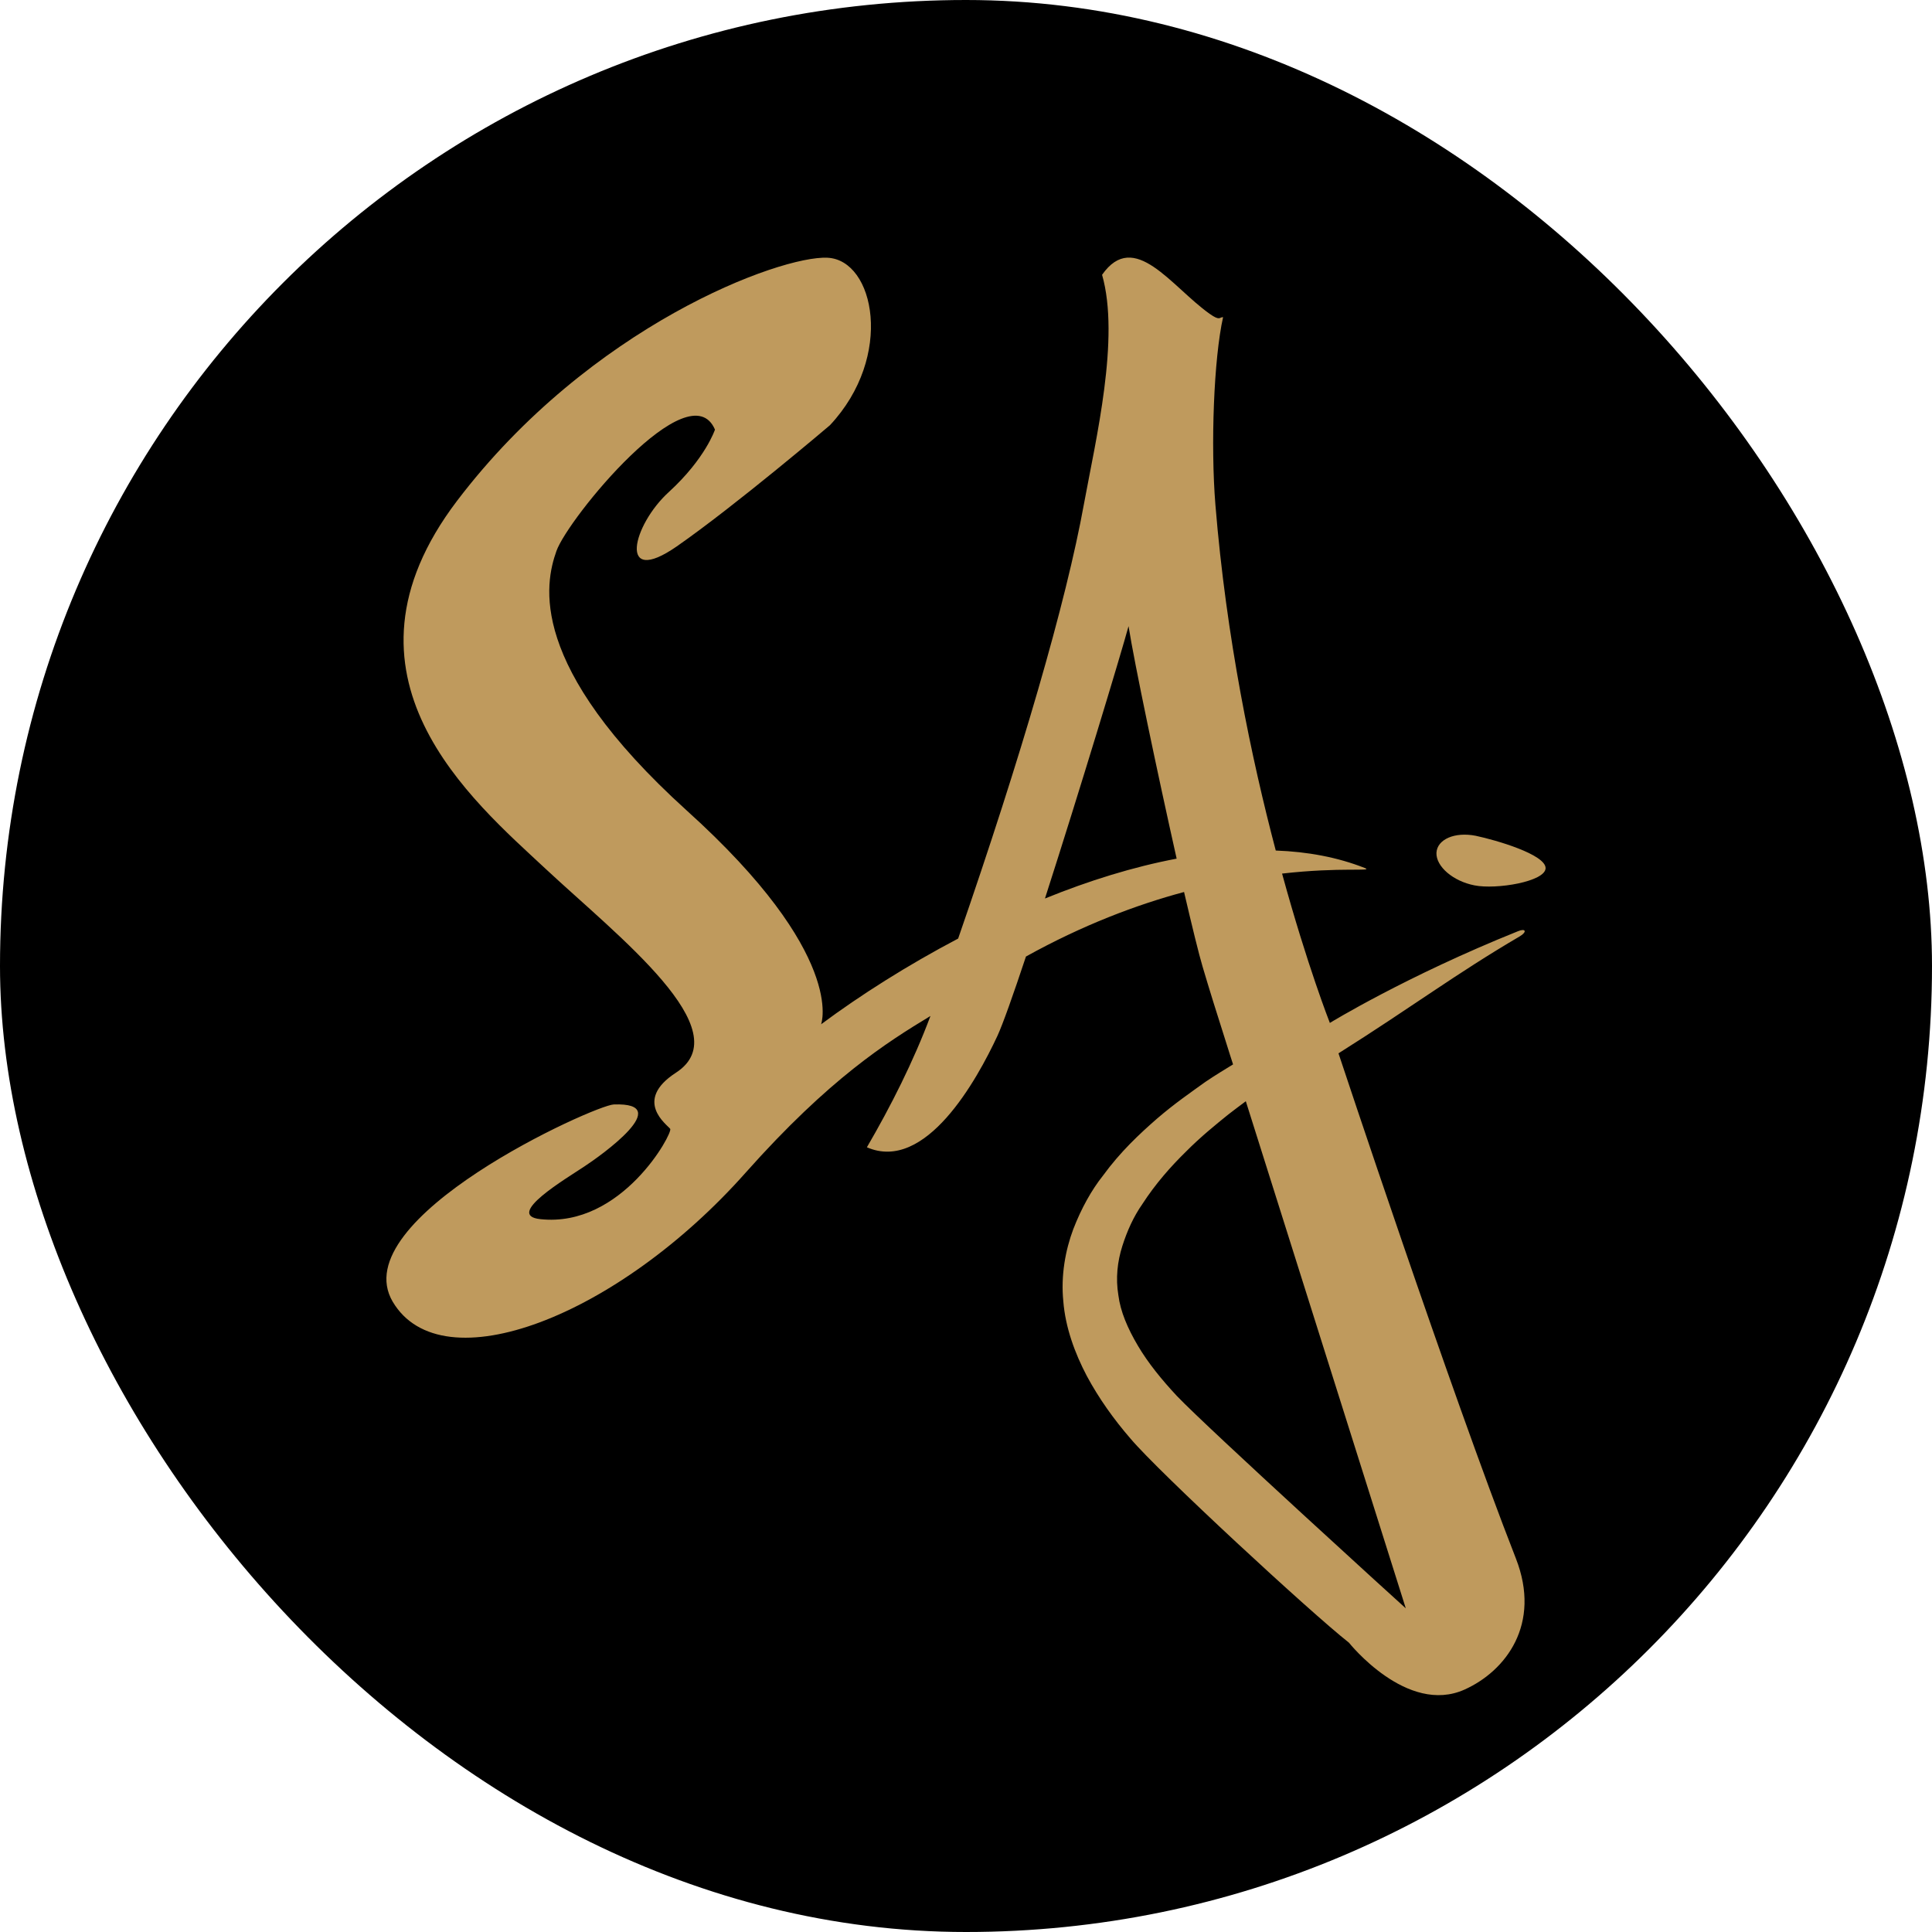
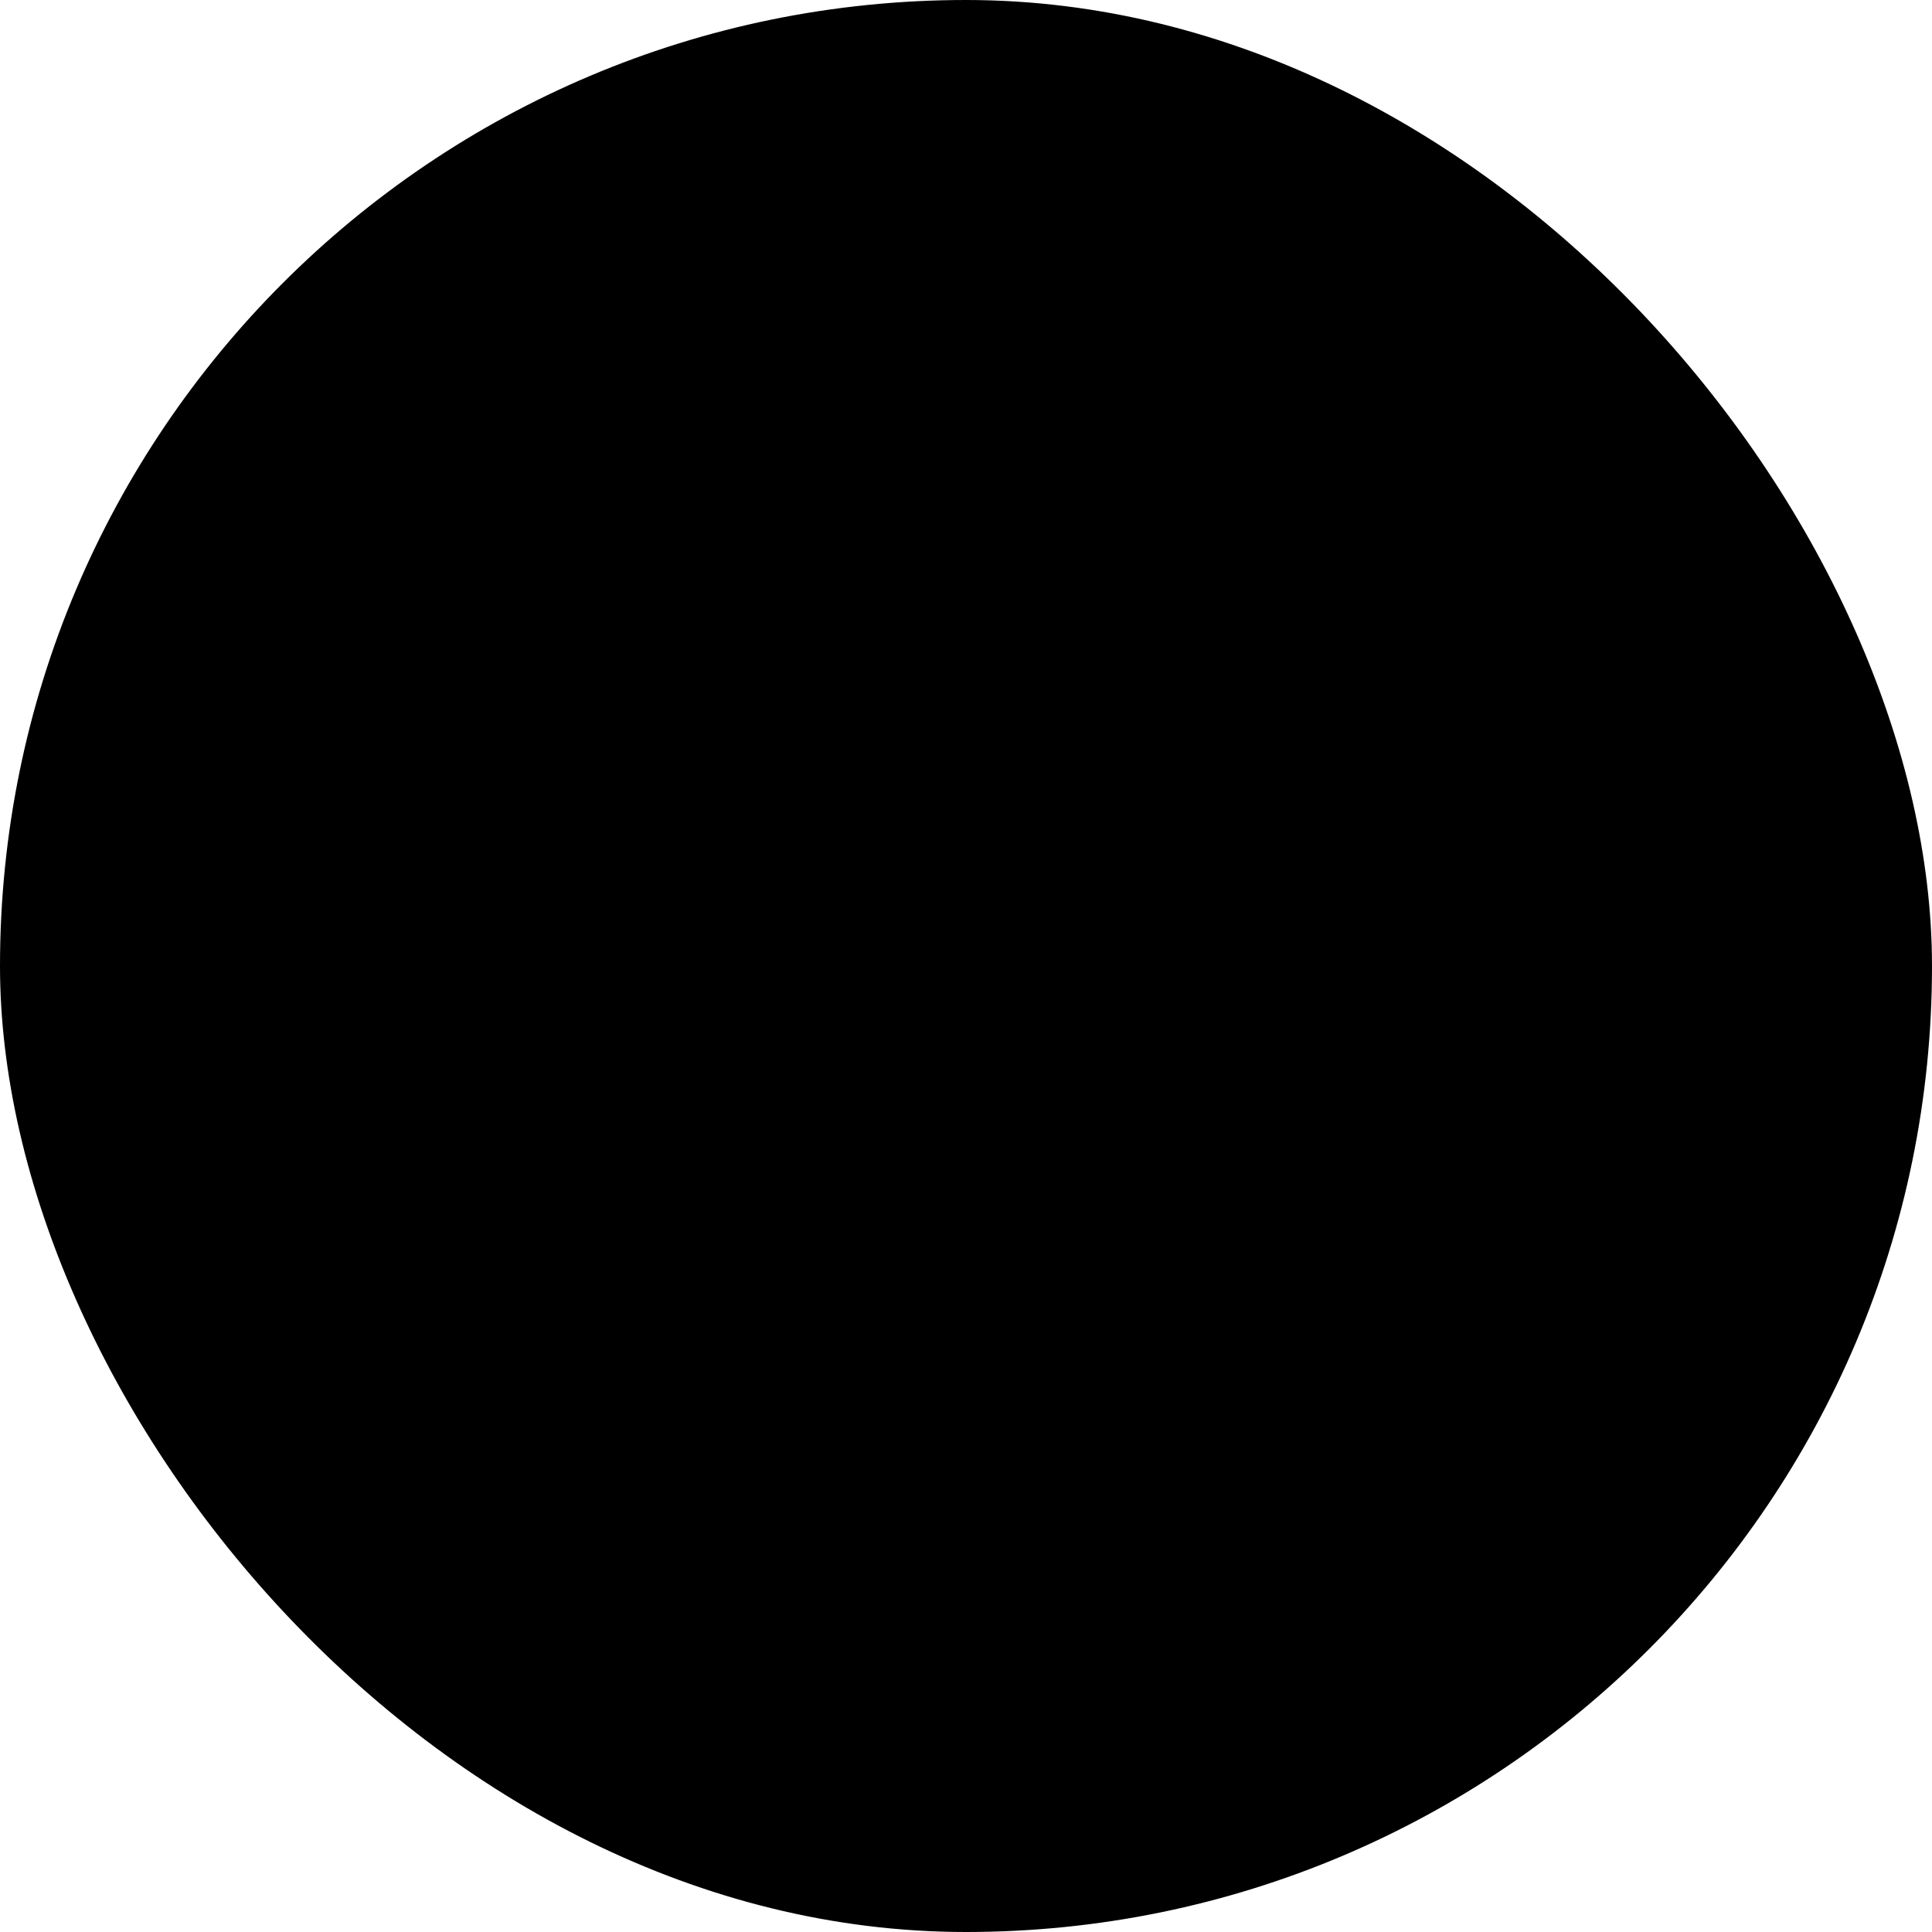
<svg xmlns="http://www.w3.org/2000/svg" width="30" height="30" viewBox="0 0 30 30" fill="none">
  <rect width="30" height="30" rx="15" fill="black" />
-   <path d="M17.113 4.267C17.614 3.552 18.191 4.453 18.782 4.872C18.948 4.99 18.934 4.922 18.992 4.925C18.848 5.566 18.797 6.911 18.873 7.841C19.042 9.909 19.435 11.787 19.81 13.207C20.304 13.225 20.769 13.311 21.195 13.479C21.335 13.537 20.82 13.461 19.908 13.565C20.301 15 20.65 15.884 20.65 15.884C20.657 15.88 21.831 15.159 23.571 14.46C23.693 14.41 23.715 14.47 23.6 14.539C22.605 15.122 21.937 15.629 20.784 16.356C20.784 16.356 22.522 21.601 23.538 24.198C23.939 25.221 23.38 25.947 22.745 26.234C21.847 26.641 20.946 25.507 20.946 25.507C20.354 25.042 18 22.867 17.553 22.337C17.297 22.041 17.063 21.715 16.875 21.364C16.691 21.014 16.543 20.613 16.511 20.205C16.471 19.805 16.544 19.411 16.666 19.086C16.792 18.76 16.951 18.477 17.124 18.259C17.398 17.883 17.694 17.608 17.964 17.372C18.234 17.139 18.494 16.96 18.718 16.799C18.876 16.692 19.02 16.606 19.147 16.528C19.114 16.42 19.078 16.32 19.049 16.22C18.898 15.748 18.772 15.343 18.674 15.011C18.617 14.821 18.512 14.392 18.386 13.851C17.65 14.048 16.814 14.363 15.931 14.853C15.732 15.451 15.57 15.908 15.487 16.087C15.17 16.767 14.373 18.212 13.461 17.815C13.828 17.186 14.185 16.481 14.448 15.776C13.774 16.184 12.88 16.746 11.582 18.205C9.596 20.445 6.863 21.504 6.098 20.213C5.337 18.921 9.242 17.157 9.531 17.15C10.497 17.114 9.336 17.941 9.069 18.116C8.802 18.295 7.825 18.871 8.391 18.931C9.656 19.067 10.45 17.594 10.407 17.529C10.364 17.468 9.823 17.093 10.497 16.656C11.499 16.005 9.599 14.542 8.471 13.49C7.342 12.435 5.027 10.503 7.097 7.777C9.166 5.054 12.116 3.967 12.848 4.002C13.58 4.035 13.889 5.534 12.887 6.603C12.873 6.615 11.423 7.848 10.508 8.485C9.585 9.125 9.819 8.152 10.389 7.637C10.955 7.118 11.102 6.671 11.102 6.671C10.706 5.748 8.817 8.052 8.64 8.557C8.463 9.057 8.178 10.335 10.663 12.585C13.15 14.828 12.752 15.902 12.75 15.905C13.367 15.447 14.095 14.986 14.878 14.574C15.859 11.741 16.554 9.358 16.832 7.823C17.016 6.822 17.394 5.248 17.113 4.267ZM19.075 17.304C18.876 17.465 18.645 17.651 18.415 17.883C18.184 18.109 17.942 18.381 17.737 18.699C17.604 18.889 17.503 19.11 17.427 19.35C17.351 19.59 17.322 19.848 17.366 20.112C17.398 20.366 17.51 20.627 17.669 20.896C17.827 21.164 18.04 21.425 18.274 21.676C18.75 22.176 21.816 24.965 21.829 24.974L19.345 17.1C19.259 17.164 19.168 17.232 19.075 17.304ZM17.524 9.723C17.402 10.17 16.767 12.27 16.226 13.952C16.904 13.676 17.596 13.461 18.271 13.333C17.971 11.995 17.614 10.295 17.524 9.723ZM22.305 13.243C22.316 13.032 22.59 12.914 22.915 12.978C23.236 13.046 23.996 13.268 24 13.479C24 13.69 23.232 13.816 22.896 13.748C22.561 13.683 22.298 13.454 22.305 13.243Z" fill="#BF9A5D" />
</svg>